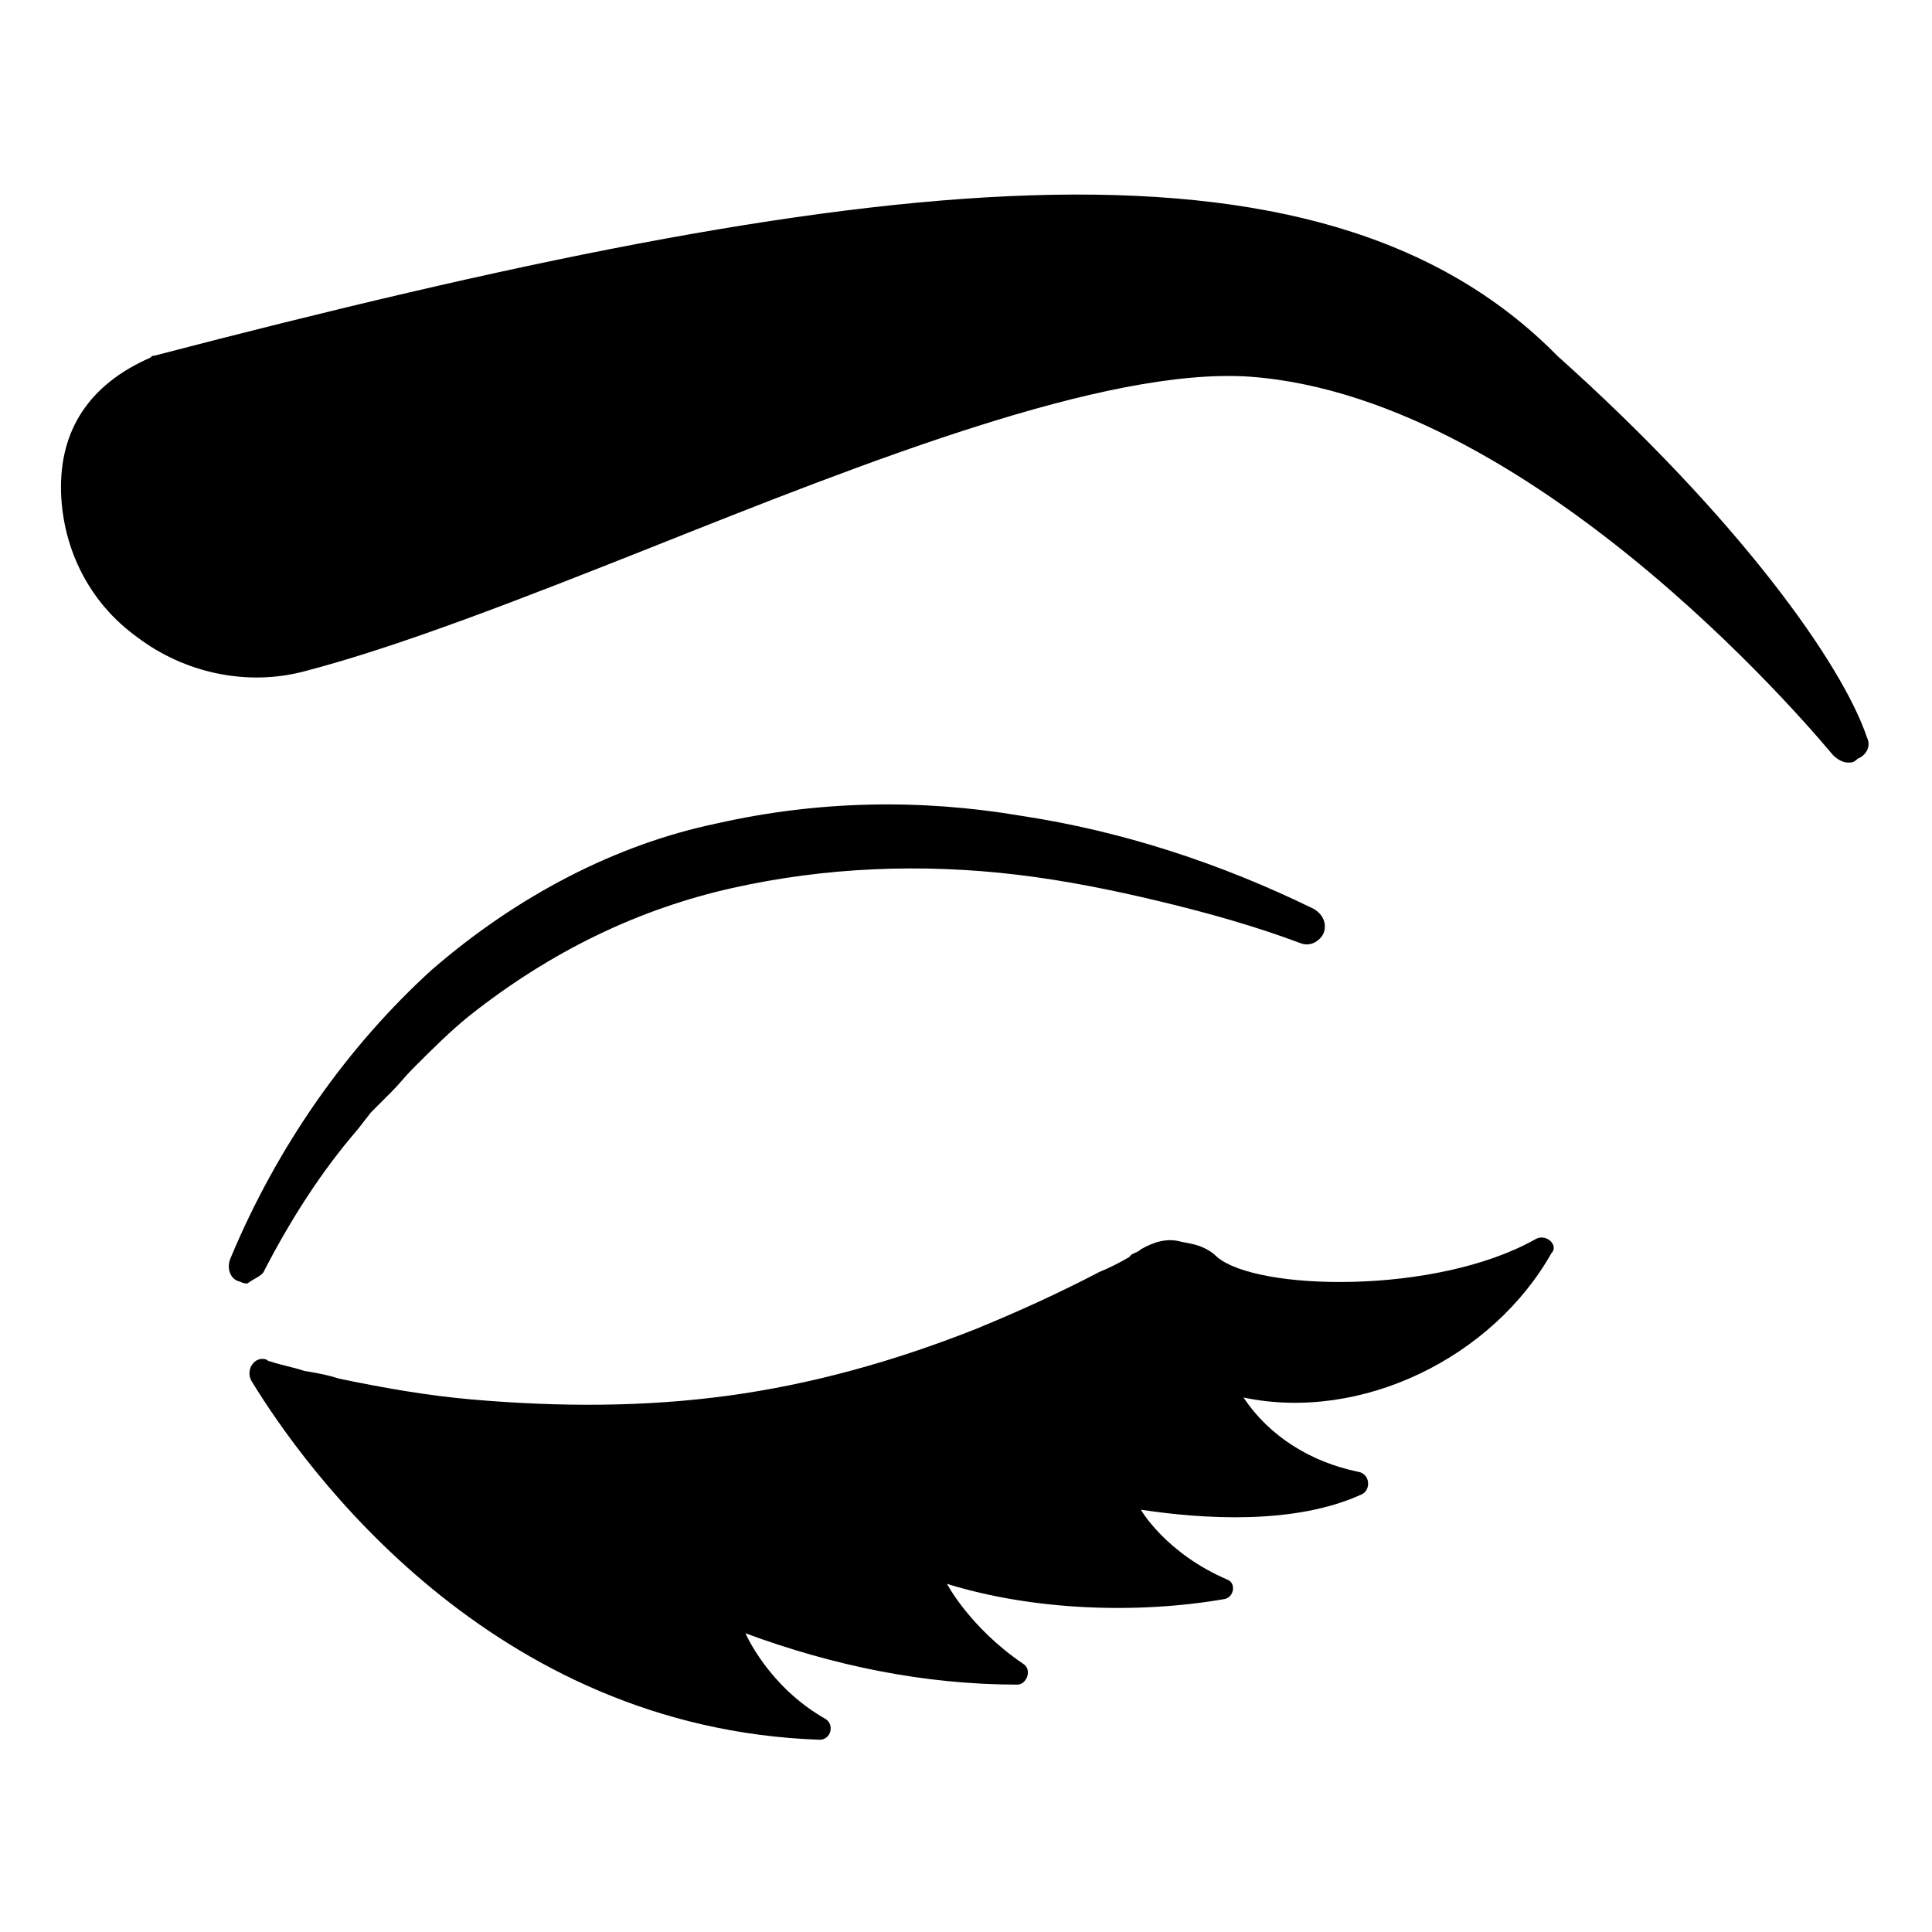
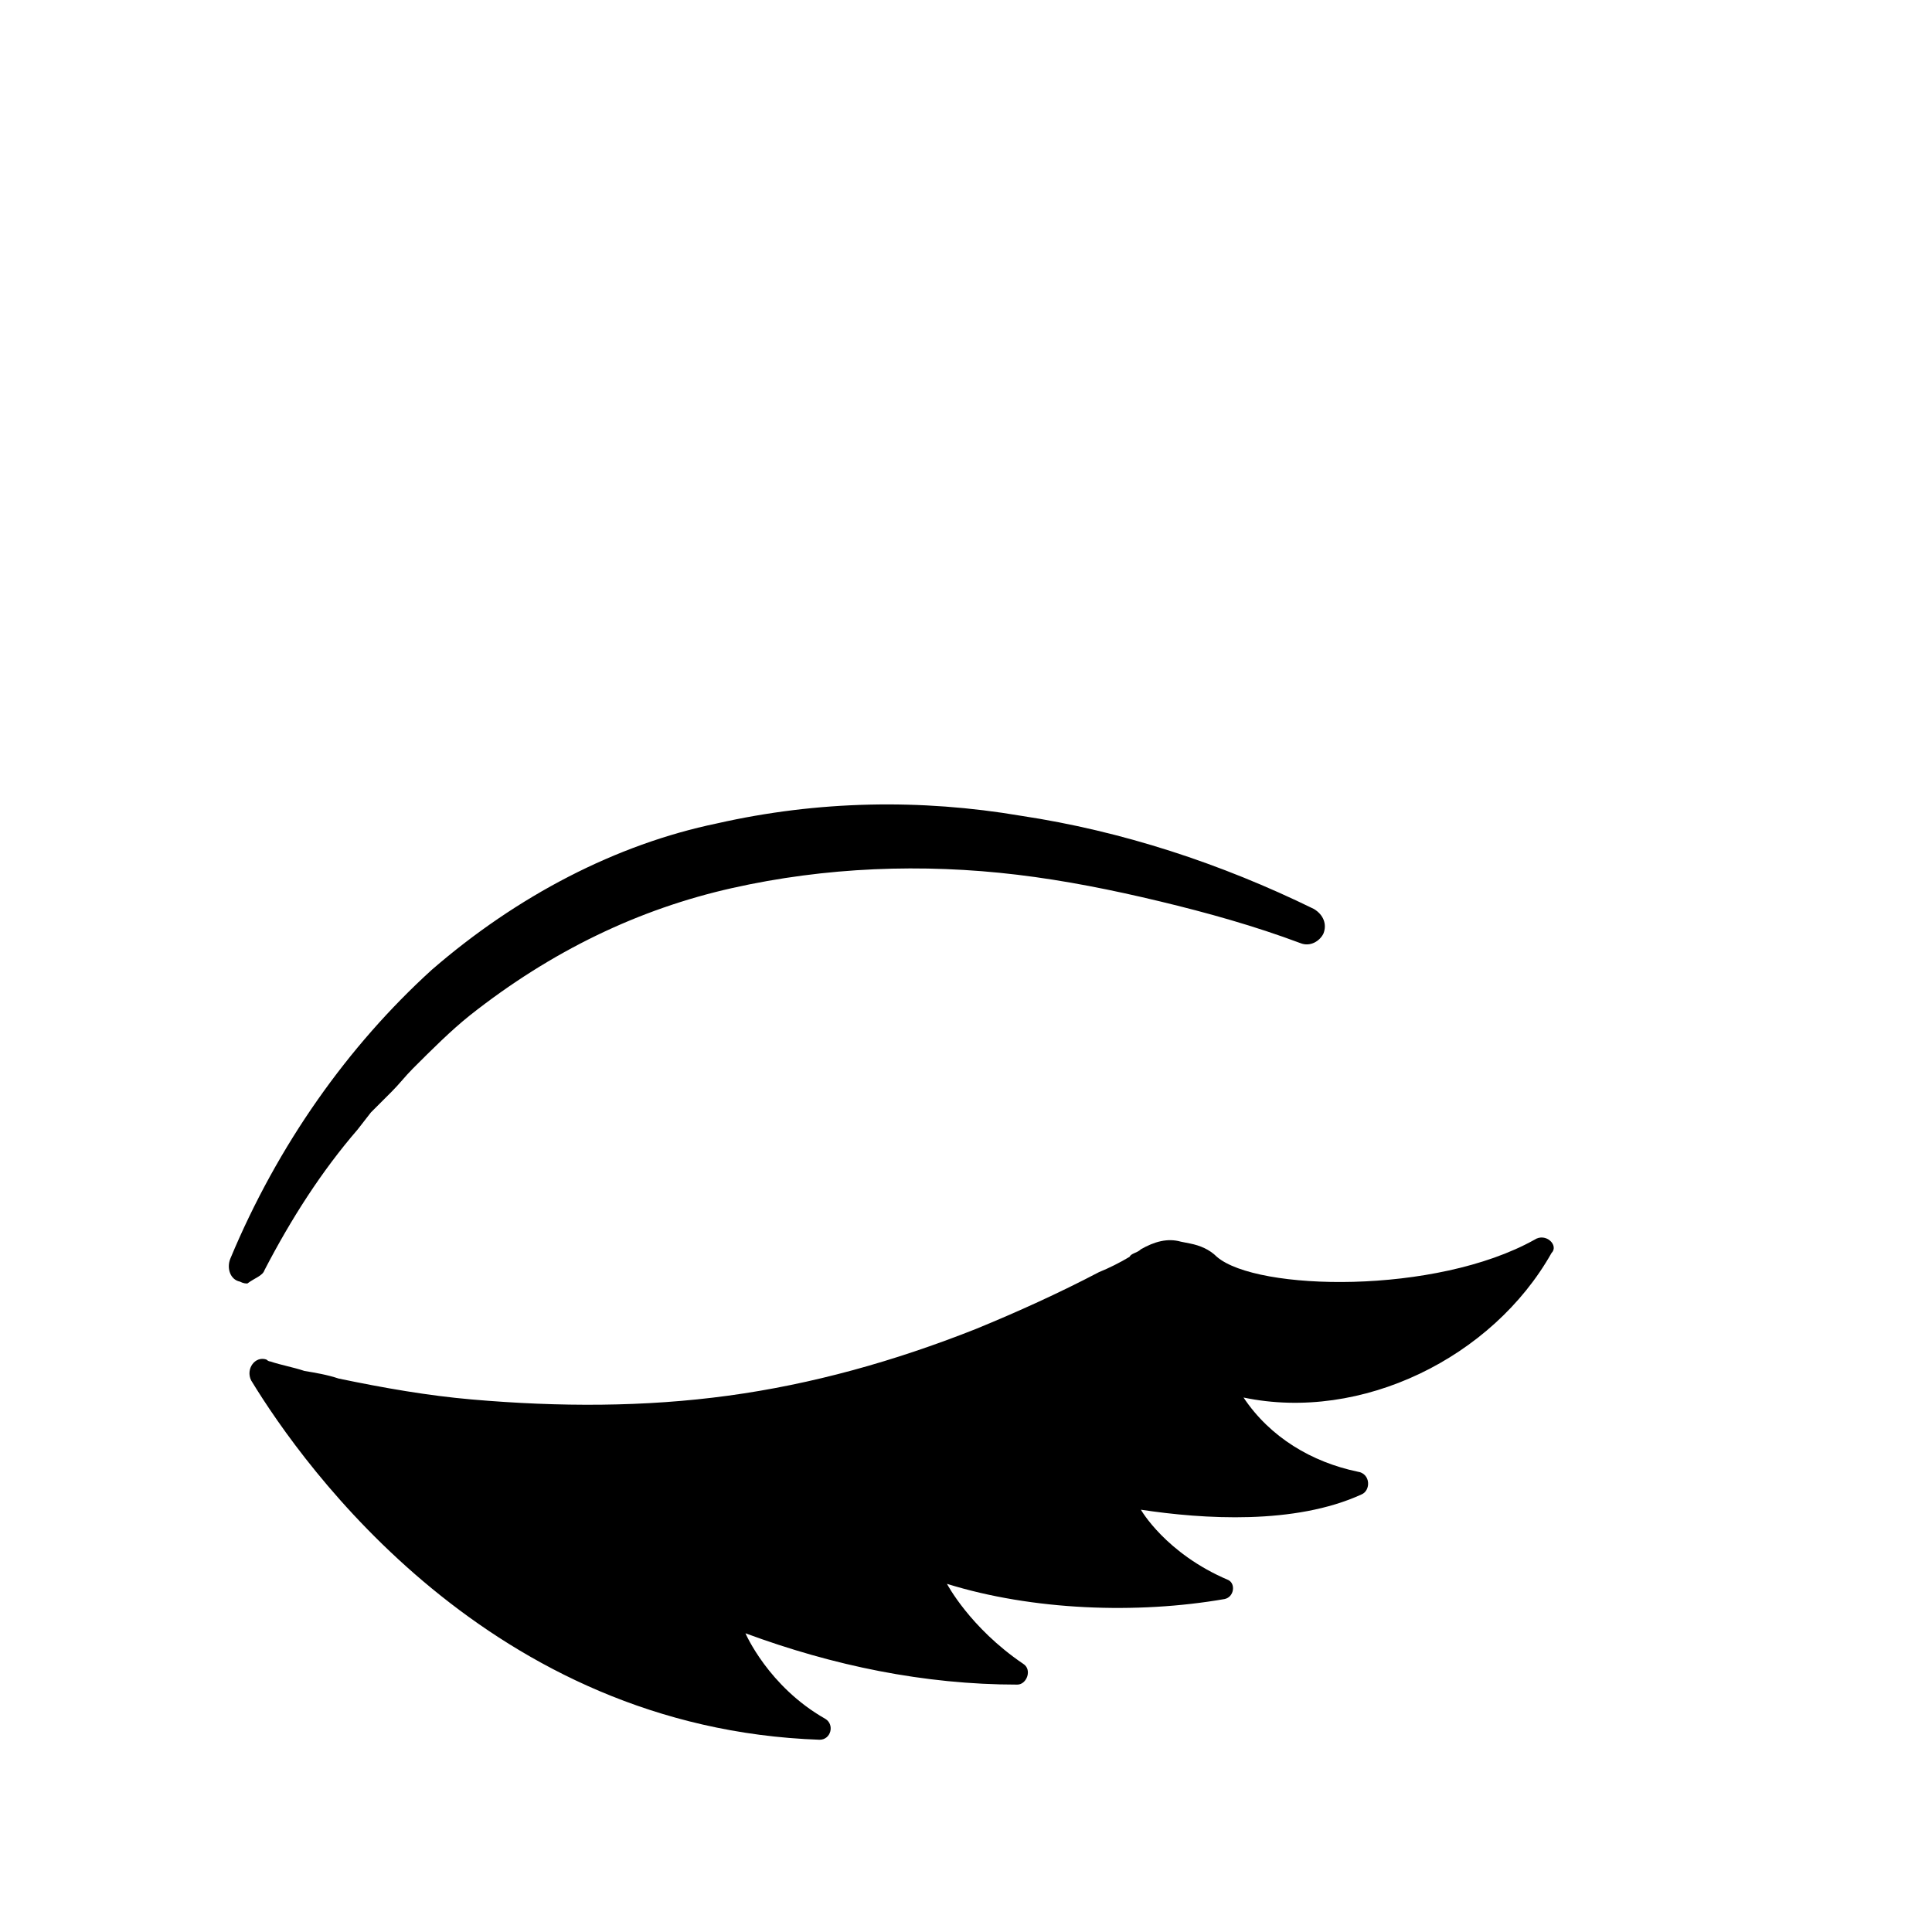
<svg xmlns="http://www.w3.org/2000/svg" fill="#000000" width="800px" height="800px" version="1.1" viewBox="144 144 512 512">
  <g>
    <path d="m214.09 480.61c7.055-13.602 15.113-26.199 24.688-37.281l3.527-4.535 5.543-5.543c2.016-2.016 3.527-4.031 5.543-6.047 5.039-5.039 10.078-10.078 15.113-14.105 21.664-17.129 44.84-28.215 69.527-33.754 24.688-5.543 50.383-6.551 75.57-3.527 12.594 1.512 25.191 4.031 37.785 7.055 12.594 3.023 25.191 6.551 37.281 11.082 2.519 1.008 5.039-0.504 6.047-2.519 1.008-2.519 0-5.039-2.519-6.551-24.688-12.09-50.883-20.656-77.586-24.688-26.703-4.535-53.906-4.031-80.609 2.016-26.703 5.543-52.898 19.145-75.57 38.793-22.168 20.152-40.809 46.352-53.402 76.578-1.008 2.519 0 5.543 2.519 6.047 1.008 0.504 1.512 0.504 2.016 0.504 2.008-1.508 4.023-2.012 4.527-3.523z" />
-     <path d="m638.8 339.54c-6.551-19.648-34.258-58.441-82.121-101.27-63.48-64.488-184.39-48.871-371.81 0-0.504 0-0.504 0-1.008 0.504-16.121 7.055-24.184 19.145-23.68 35.77 0.504 15.113 7.559 29.223 20.152 38.289 12.594 9.574 29.223 13.098 44.336 9.07 25.191-6.551 57.434-19.145 91.691-32.746 56.93-22.672 120.41-47.863 158.7-45.344 77.586 5.543 154.16 99.754 154.67 100.26 1.008 1.008 2.519 2.016 4.031 2.016 1.008 0 1.512 0 2.519-1.008 2.523-1.012 3.531-3.531 2.523-5.543z" />
    <path d="m550.64 472.55c-26.199 14.609-73.555 13.602-84.137 4.535-2.016-2.016-4.535-3.023-7.055-3.527l-2.519-0.504c-3.527-1.008-7.055 0-10.578 2.016-1.008 1.008-2.519 1.008-3.023 2.016-2.519 1.512-5.543 3.023-8.062 4.031-10.578 5.543-21.664 10.578-32.746 15.113-21.664 8.566-43.328 14.609-65.496 17.633s-44.84 3.023-68.016 1.008c-11.586-1.008-23.176-3.023-35.266-5.543-3.023-1.008-6.047-1.512-9.07-2.016-3.023-1.008-6.047-1.512-9.07-2.519-0.504 0-1.008-0.504-1.008-0.504-3.023-1.008-5.543 2.519-4.031 5.543 14.105 23.176 63.48 92.195 150.64 95.219 3.023 0 4.031-4.031 1.512-5.543-15.113-8.566-21.16-22.672-21.16-22.672 23.176 8.566 47.359 13.602 72.043 13.602 2.519 0 4.031-4.031 1.512-5.543-14.105-9.574-20.152-21.16-20.152-21.16 22.672 7.055 50.383 8.062 73.555 4.031 2.519-0.504 3.023-4.031 1.008-5.039-16.625-7.055-23.176-18.641-23.176-18.641 16.625 2.519 40.809 4.031 58.441-4.031 2.519-1.008 2.519-5.543-1.008-6.047-12.09-2.519-23.176-9.07-30.23-19.648 31.234 6.551 66-10.578 81.617-38.289 2.027-2.008-1.5-5.535-4.523-3.519z" />
  </g>
</svg>